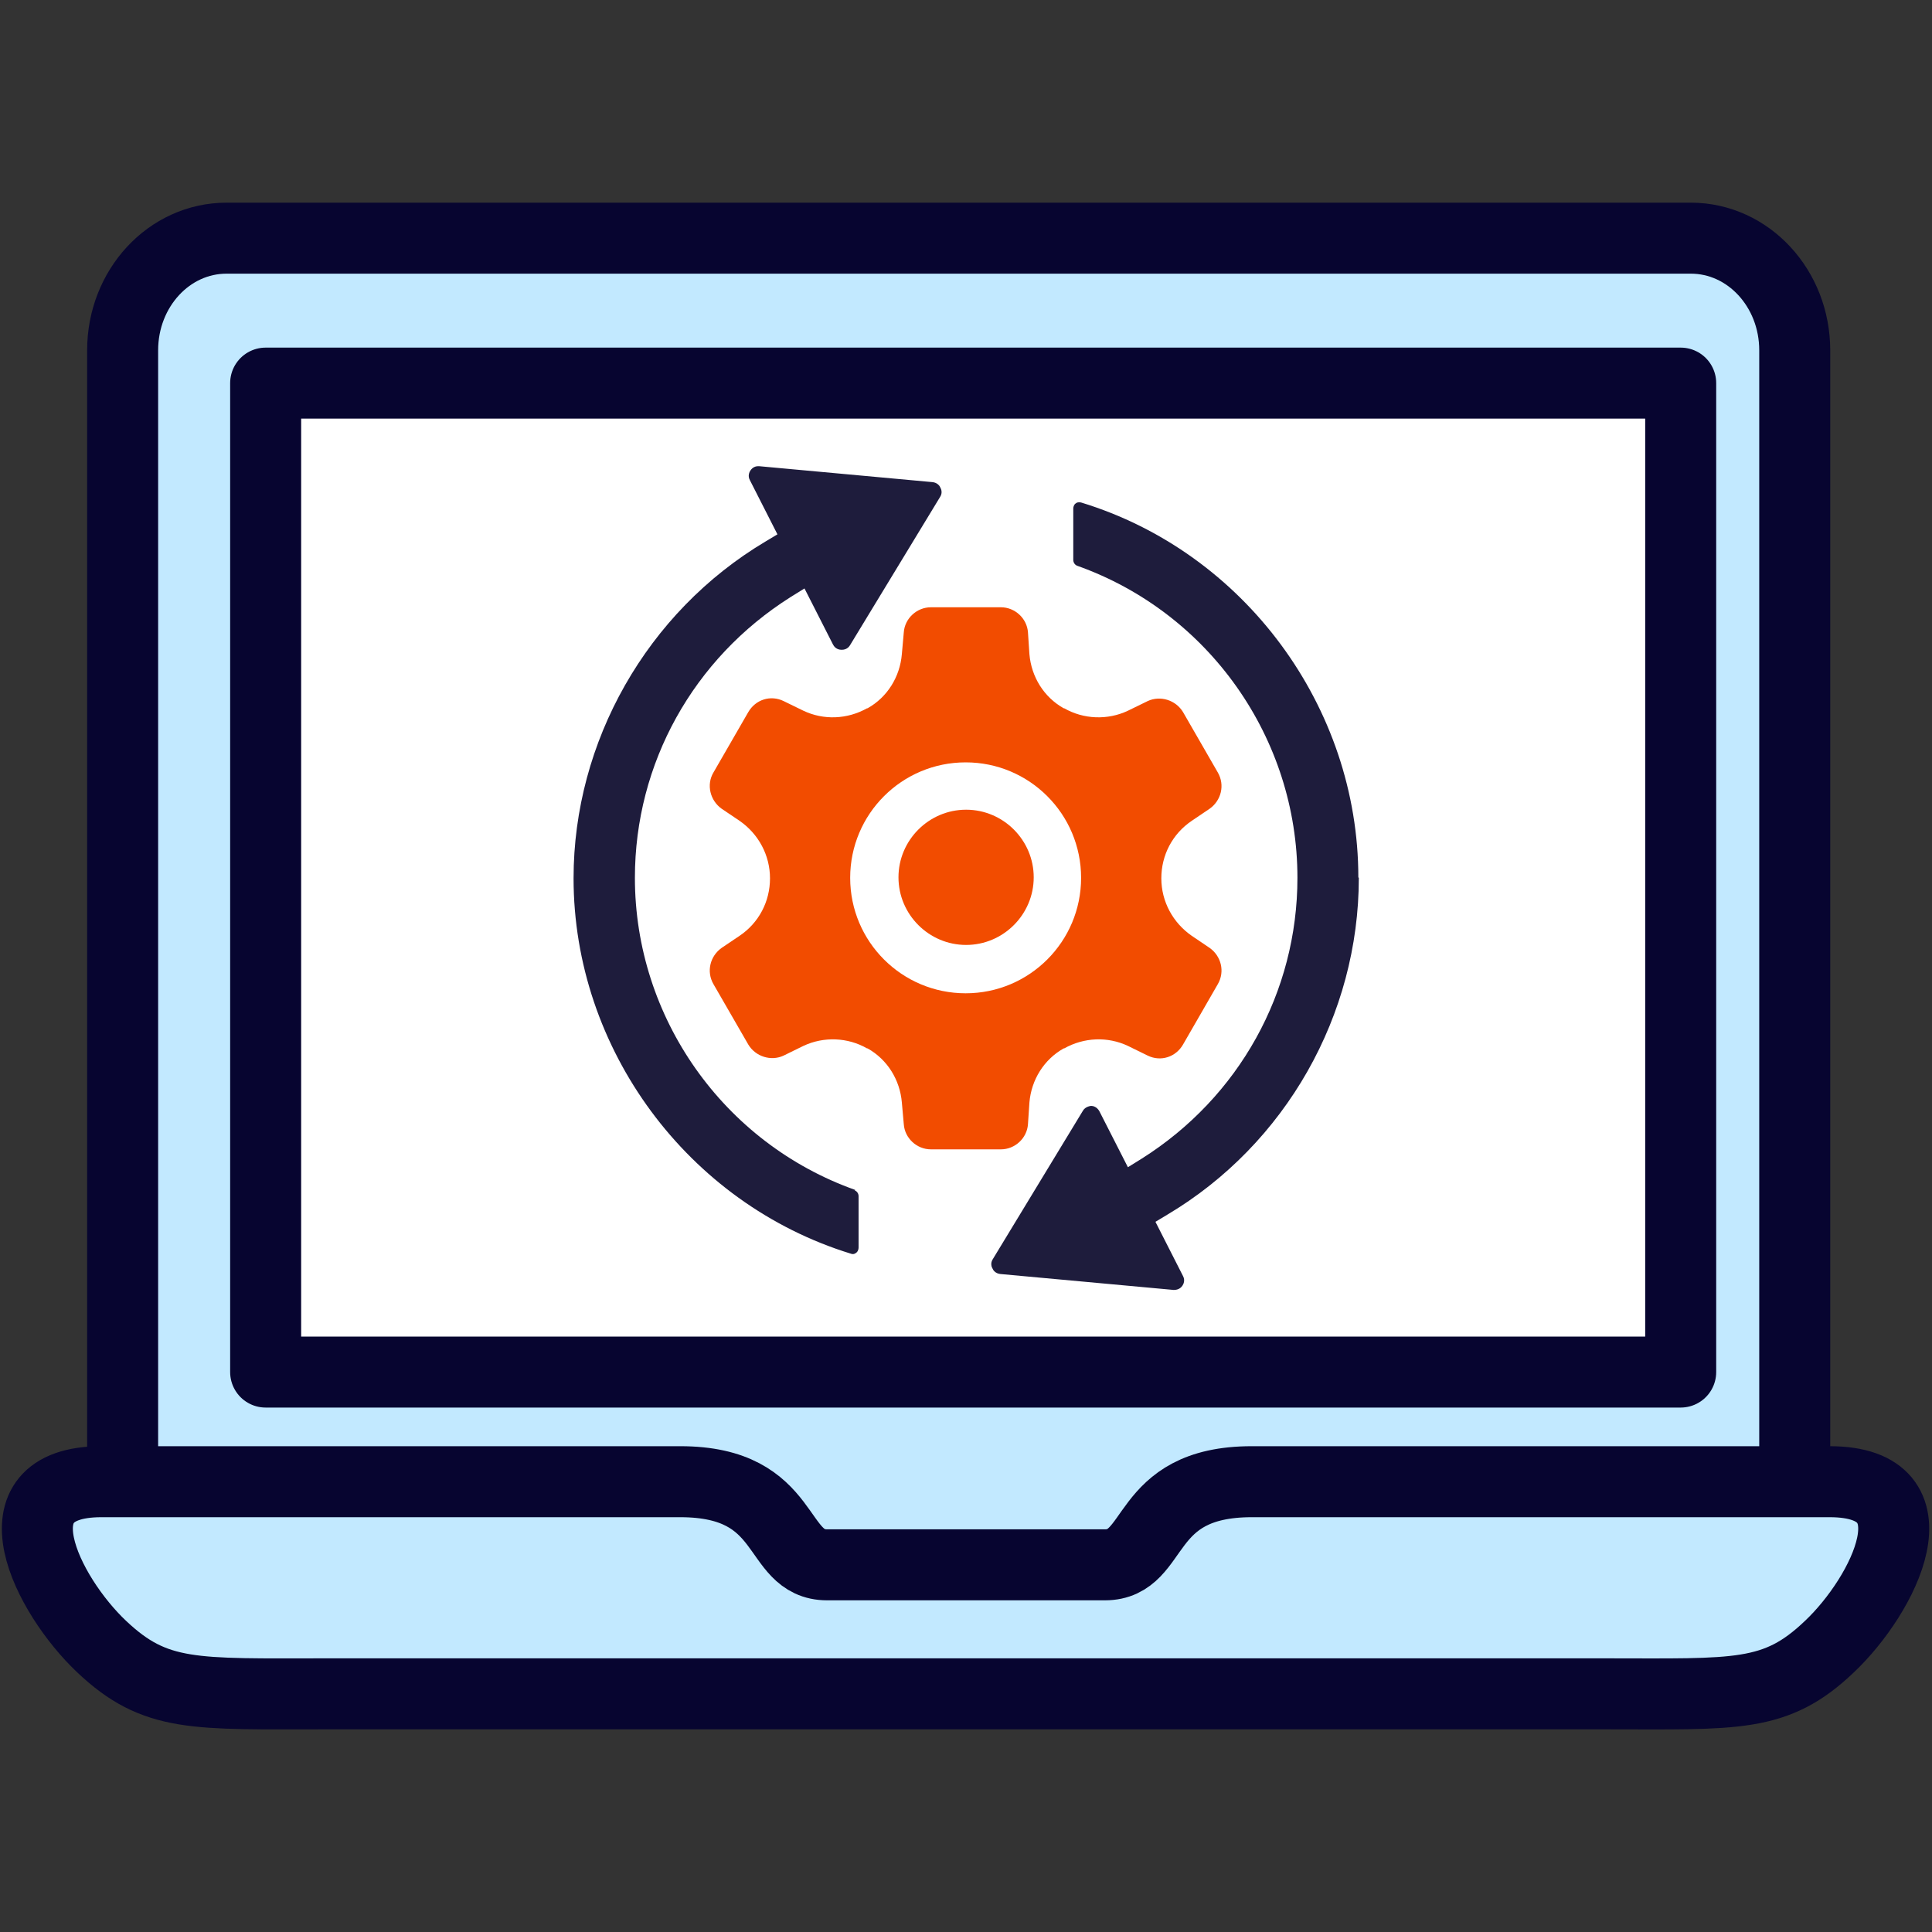
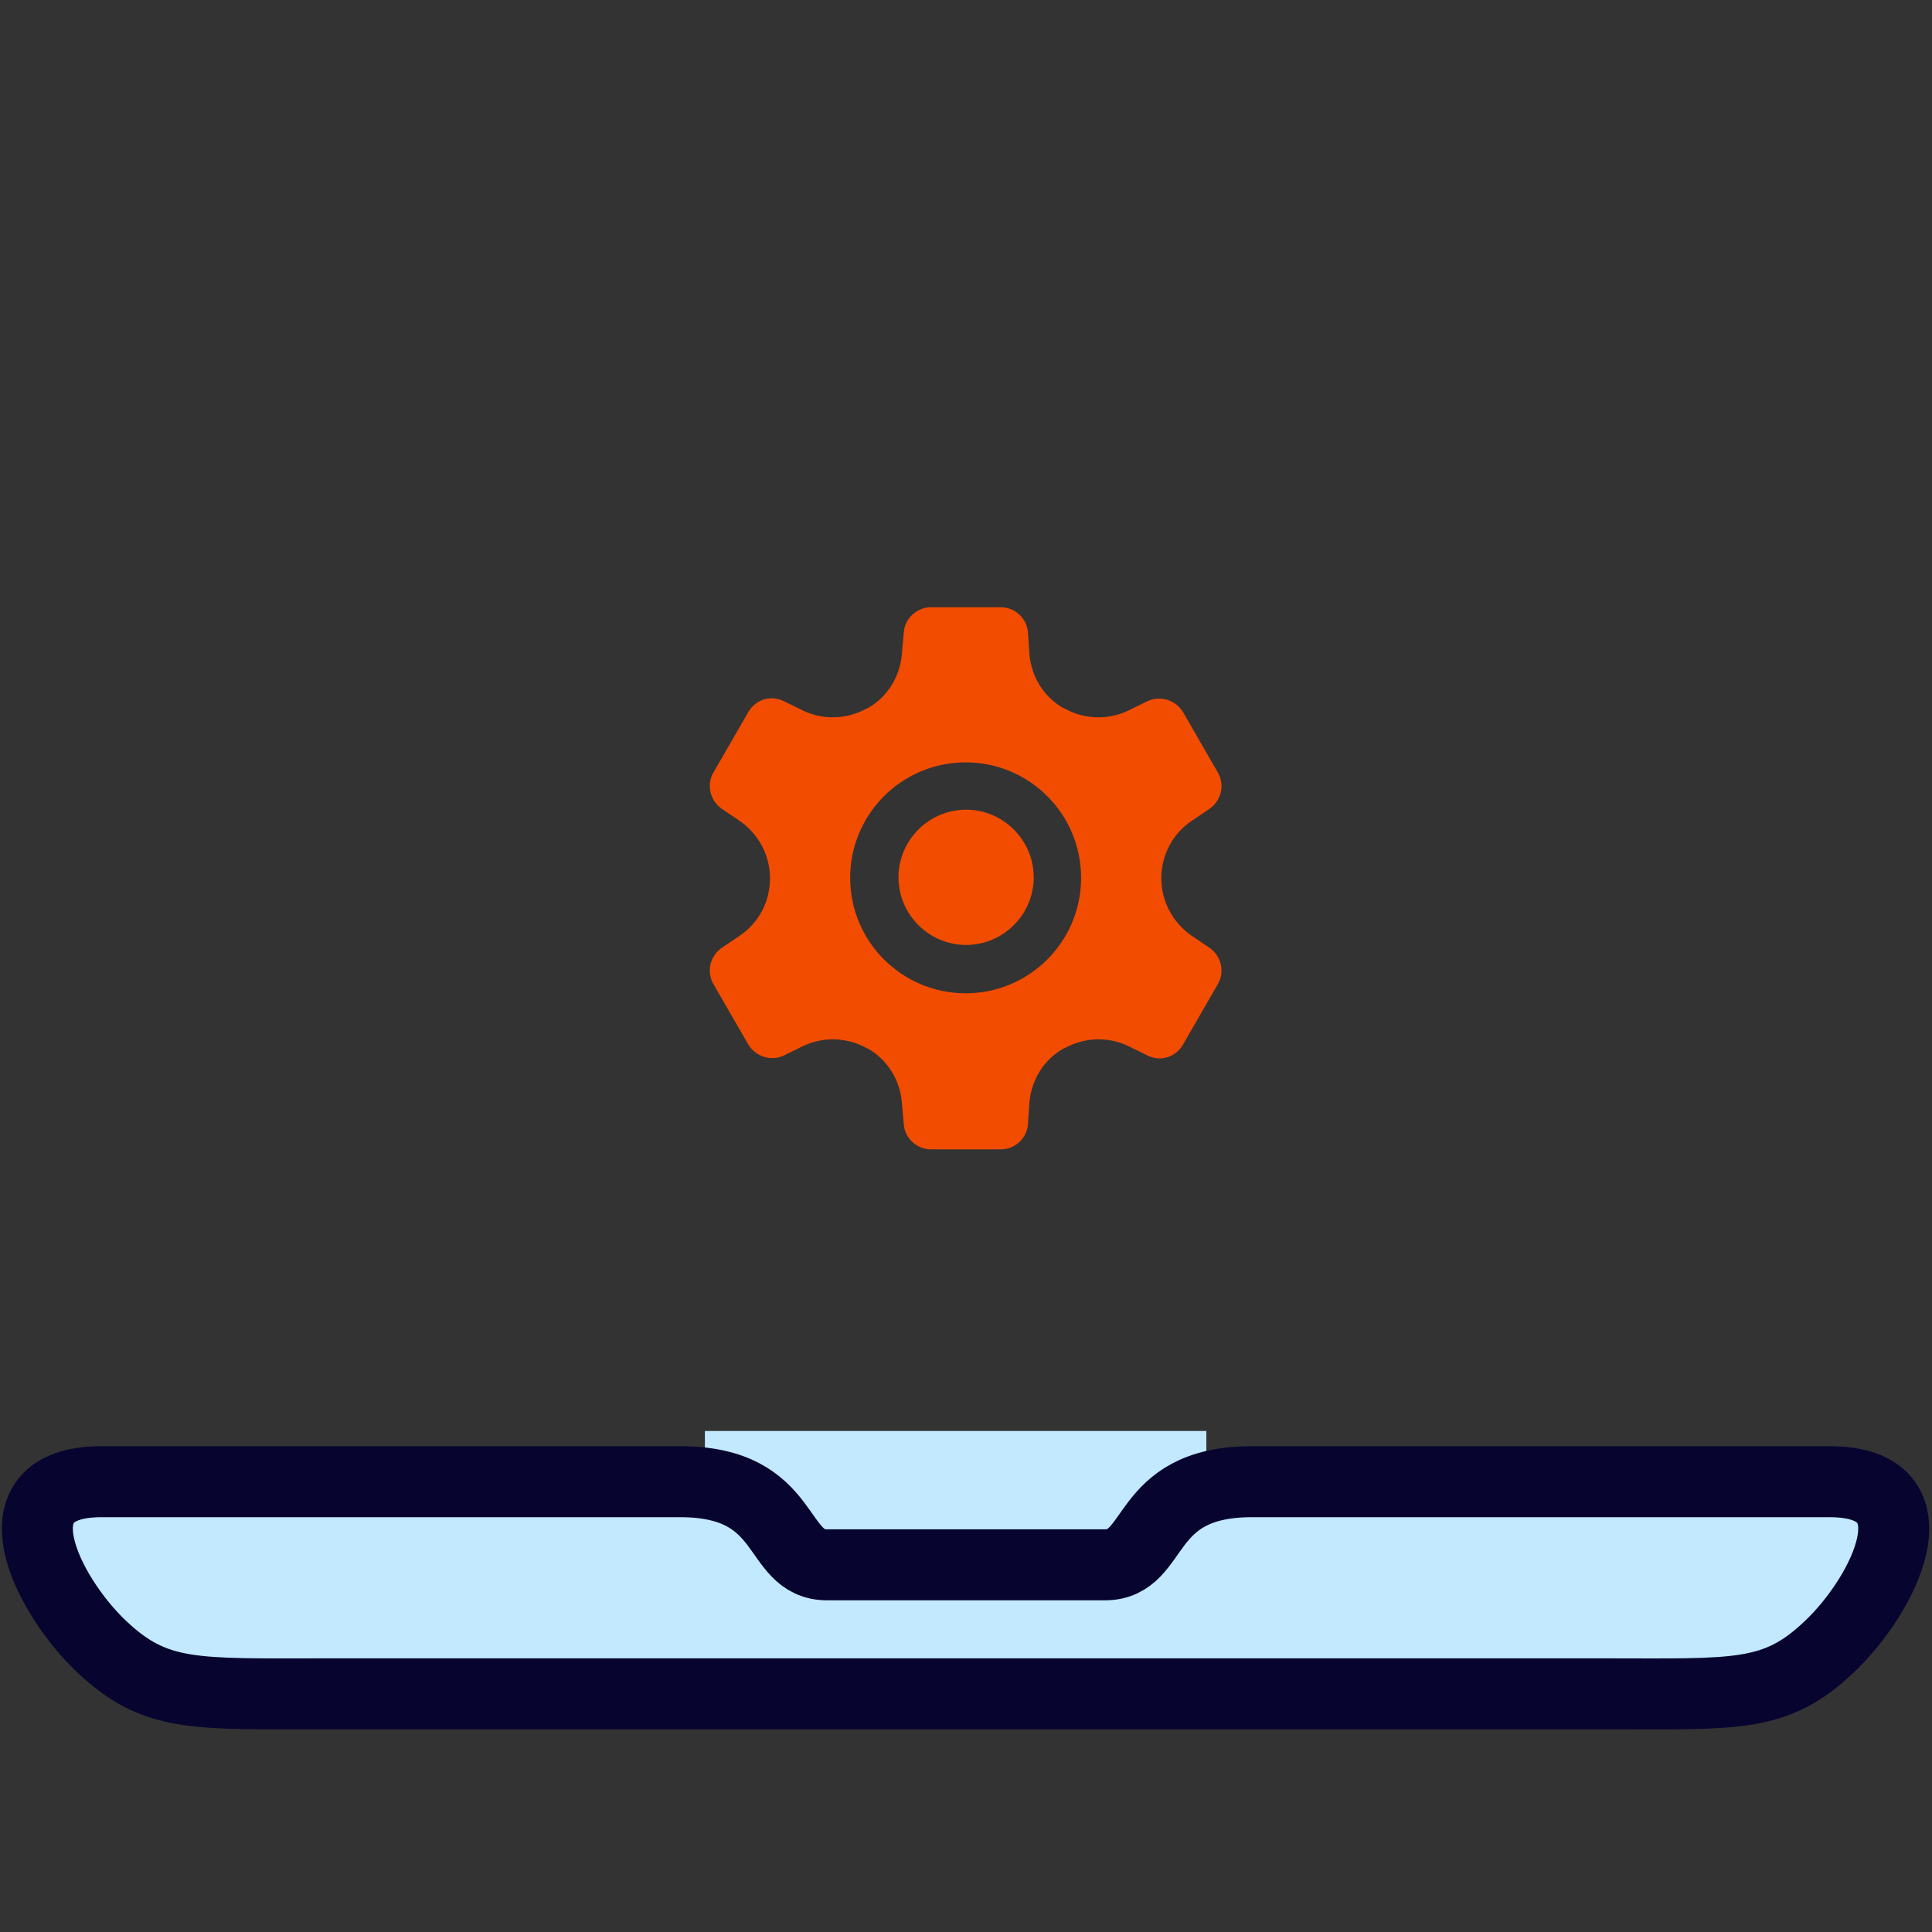
<svg xmlns="http://www.w3.org/2000/svg" width="40" height="40" viewBox="0 0 40 40" fill="none">
  <rect x="0" y="0" width="40" height="40" fill="#333333" stroke="none" />
-   <path d="M2.539 30.678V7.252C2.539 5.971 3.499 4.931 4.69 4.931H35.007C36.197 4.931 37.158 5.971 37.158 7.252V30.668" fill="#C2E9FF" />
-   <path d="M2.539 30.678V7.252C2.539 5.971 3.499 4.931 4.69 4.931H35.007C36.197 4.931 37.158 5.971 37.158 7.252V30.668" stroke="#070530" stroke-width="1.47" stroke-linecap="round" stroke-linejoin="round" />
  <path d="M24.976 29.627H14.594V33.248H24.976V29.627Z" fill="#C2E9FF" />
  <path d="M37.9 30.677H25.917C23.596 30.677 23.996 32.398 22.876 32.398H17.125C16.004 32.398 16.404 30.677 14.084 30.677H2.101C-0.22 30.677 0.981 33.028 2.101 34.088C3.221 35.149 4.021 35.069 6.772 35.069H33.209C35.959 35.069 36.76 35.159 37.88 34.088C39 33.028 40.2 30.677 37.88 30.677H37.9Z" fill="#C2E9FF" stroke="#070530" stroke-width="1.47" stroke-linecap="round" stroke-linejoin="round" />
-   <path d="M34.797 7.932H5.5V28.407H34.797V7.932Z" fill="white" stroke="#070530" stroke-width="1.47" stroke-linecap="round" stroke-linejoin="round" />
-   <path d="M17.706 24.636C14.976 23.666 13.145 21.065 13.145 18.174C13.145 15.804 14.356 13.633 16.366 12.363L16.656 12.183L17.246 13.343C17.296 13.443 17.386 13.453 17.426 13.453C17.466 13.453 17.546 13.443 17.596 13.363L19.467 10.283C19.517 10.203 19.487 10.123 19.467 10.092C19.457 10.062 19.407 9.992 19.307 9.982L15.716 9.652C15.716 9.652 15.706 9.652 15.696 9.652C15.606 9.652 15.556 9.712 15.536 9.742C15.516 9.772 15.476 9.852 15.526 9.942L16.096 11.063L15.846 11.213C13.395 12.673 11.875 15.354 11.875 18.184C11.875 21.715 14.236 24.916 17.616 25.956C17.666 25.976 17.706 25.956 17.727 25.936C17.747 25.926 17.776 25.886 17.776 25.826V24.766C17.776 24.716 17.747 24.666 17.697 24.646L17.706 24.636Z" fill="#1E1C3C" />
-   <path d="M28.123 18.165C28.123 14.634 25.762 11.433 22.381 10.403C22.331 10.393 22.291 10.403 22.271 10.423C22.251 10.433 22.221 10.473 22.221 10.533V11.593C22.221 11.643 22.251 11.693 22.301 11.713C25.032 12.683 26.862 15.284 26.862 18.174C26.862 20.545 25.652 22.716 23.642 23.986L23.352 24.166L22.761 23.006C22.711 22.916 22.631 22.896 22.591 22.896C22.591 22.896 22.471 22.906 22.421 22.996L20.551 26.076C20.501 26.157 20.531 26.237 20.551 26.267C20.561 26.297 20.611 26.367 20.711 26.377L24.302 26.707C24.412 26.707 24.462 26.647 24.482 26.617C24.502 26.587 24.542 26.507 24.492 26.417L23.922 25.296L24.172 25.146C26.622 23.686 28.133 21.015 28.133 18.174L28.123 18.165Z" fill="#1E1C3C" />
  <path d="M21.283 23.276L21.313 22.826C21.353 22.356 21.613 21.936 22.023 21.706C22.023 21.706 22.023 21.706 22.033 21.706C22.443 21.476 22.933 21.456 23.354 21.655L23.764 21.856C24.034 21.986 24.344 21.886 24.494 21.625L25.214 20.375C25.364 20.115 25.284 19.795 25.044 19.625L24.674 19.375C24.284 19.105 24.044 18.665 24.044 18.185C24.044 17.704 24.274 17.264 24.674 16.994L25.044 16.744C25.284 16.574 25.364 16.254 25.214 15.994L24.494 14.744C24.344 14.494 24.024 14.394 23.764 14.514L23.354 14.714C22.933 14.914 22.433 14.894 22.033 14.664C22.033 14.664 22.033 14.664 22.023 14.664C21.613 14.434 21.353 14.014 21.313 13.543L21.283 13.093C21.263 12.803 21.013 12.573 20.723 12.573H19.273C18.982 12.573 18.732 12.803 18.712 13.093L18.672 13.543C18.632 14.014 18.372 14.434 17.962 14.664C17.962 14.664 17.962 14.664 17.952 14.664C17.542 14.894 17.052 14.914 16.632 14.714L16.222 14.514C15.952 14.384 15.642 14.484 15.492 14.744L14.771 15.994C14.621 16.244 14.701 16.574 14.941 16.744L15.312 16.994C15.702 17.264 15.942 17.704 15.942 18.185C15.942 18.665 15.712 19.105 15.312 19.375L14.941 19.625C14.701 19.795 14.621 20.115 14.771 20.375L15.492 21.625C15.642 21.876 15.962 21.976 16.222 21.856L16.632 21.655C17.052 21.456 17.552 21.476 17.952 21.706C17.952 21.706 17.952 21.706 17.962 21.706C18.372 21.936 18.632 22.356 18.672 22.826L18.712 23.276C18.732 23.566 18.982 23.796 19.273 23.796H20.723C21.013 23.796 21.263 23.566 21.283 23.276ZM17.602 18.175C17.602 16.854 18.672 15.784 19.993 15.784C21.313 15.784 22.383 16.854 22.383 18.175C22.383 19.495 21.313 20.565 19.993 20.565C18.672 20.565 17.602 19.495 17.602 18.175Z" fill="#F24C00" />
  <path d="M20.002 16.764C19.232 16.764 18.602 17.394 18.602 18.164C18.602 18.934 19.232 19.564 20.002 19.564C20.772 19.564 21.402 18.934 21.402 18.164C21.402 17.394 20.772 16.764 20.002 16.764Z" fill="#F24C00" />
</svg>